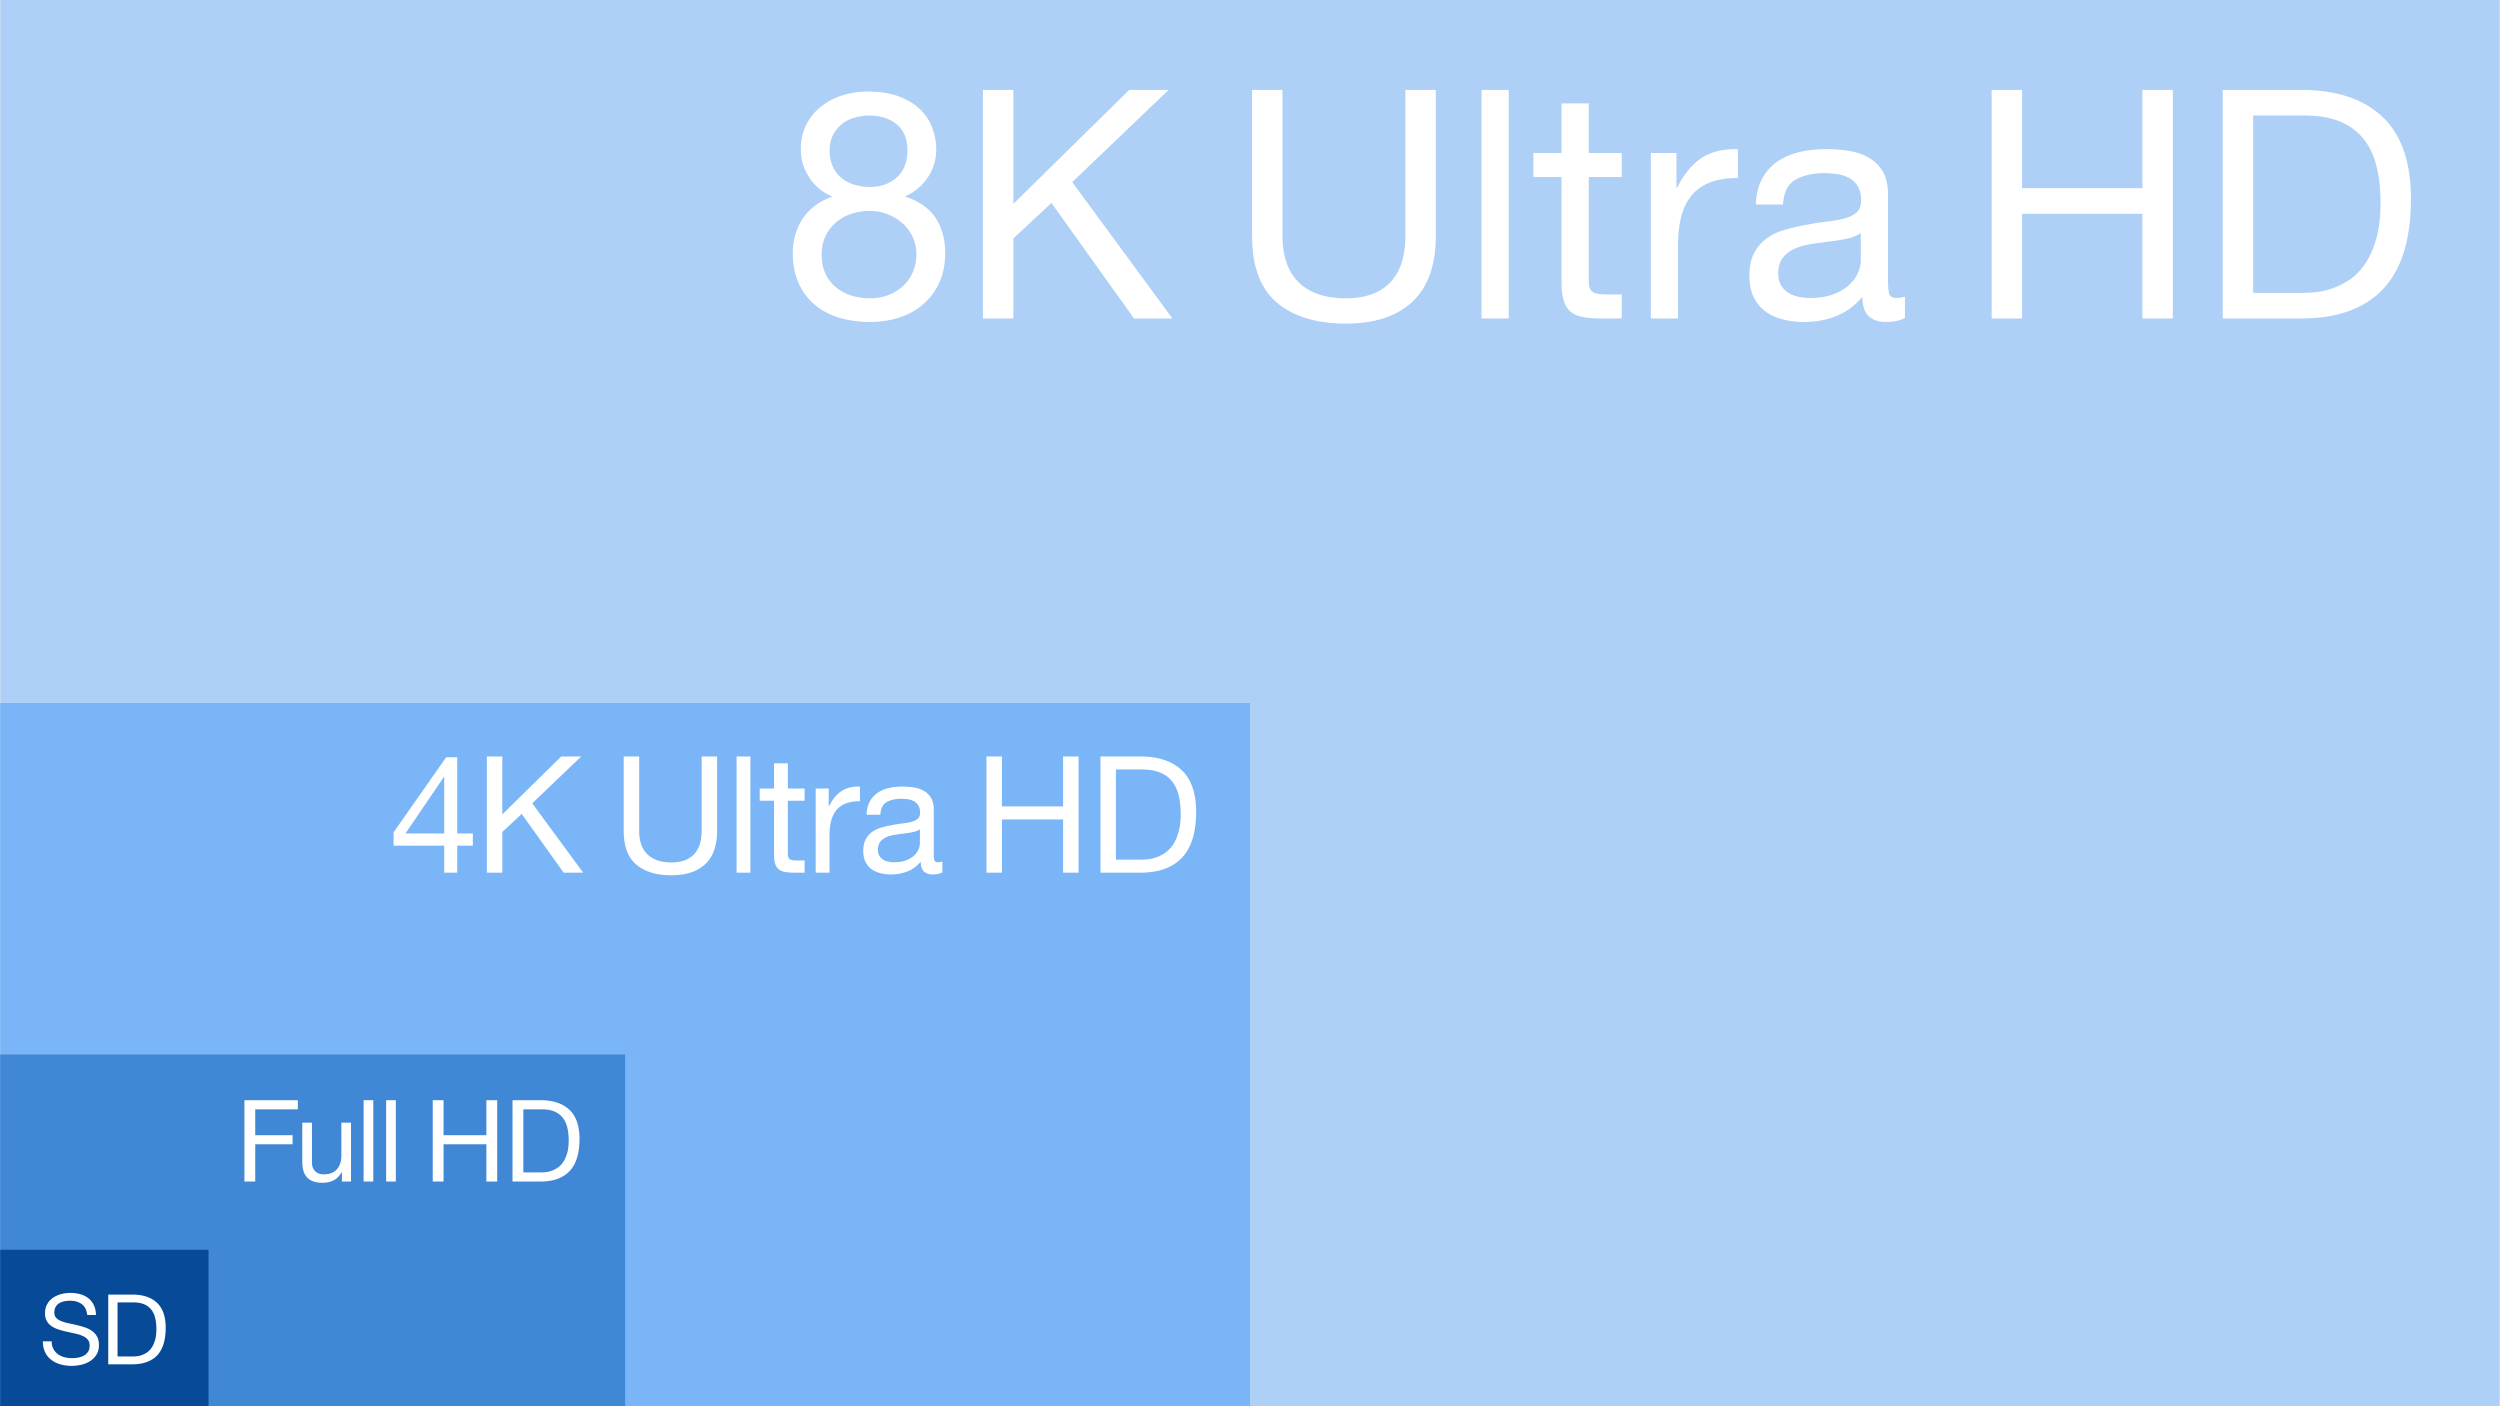
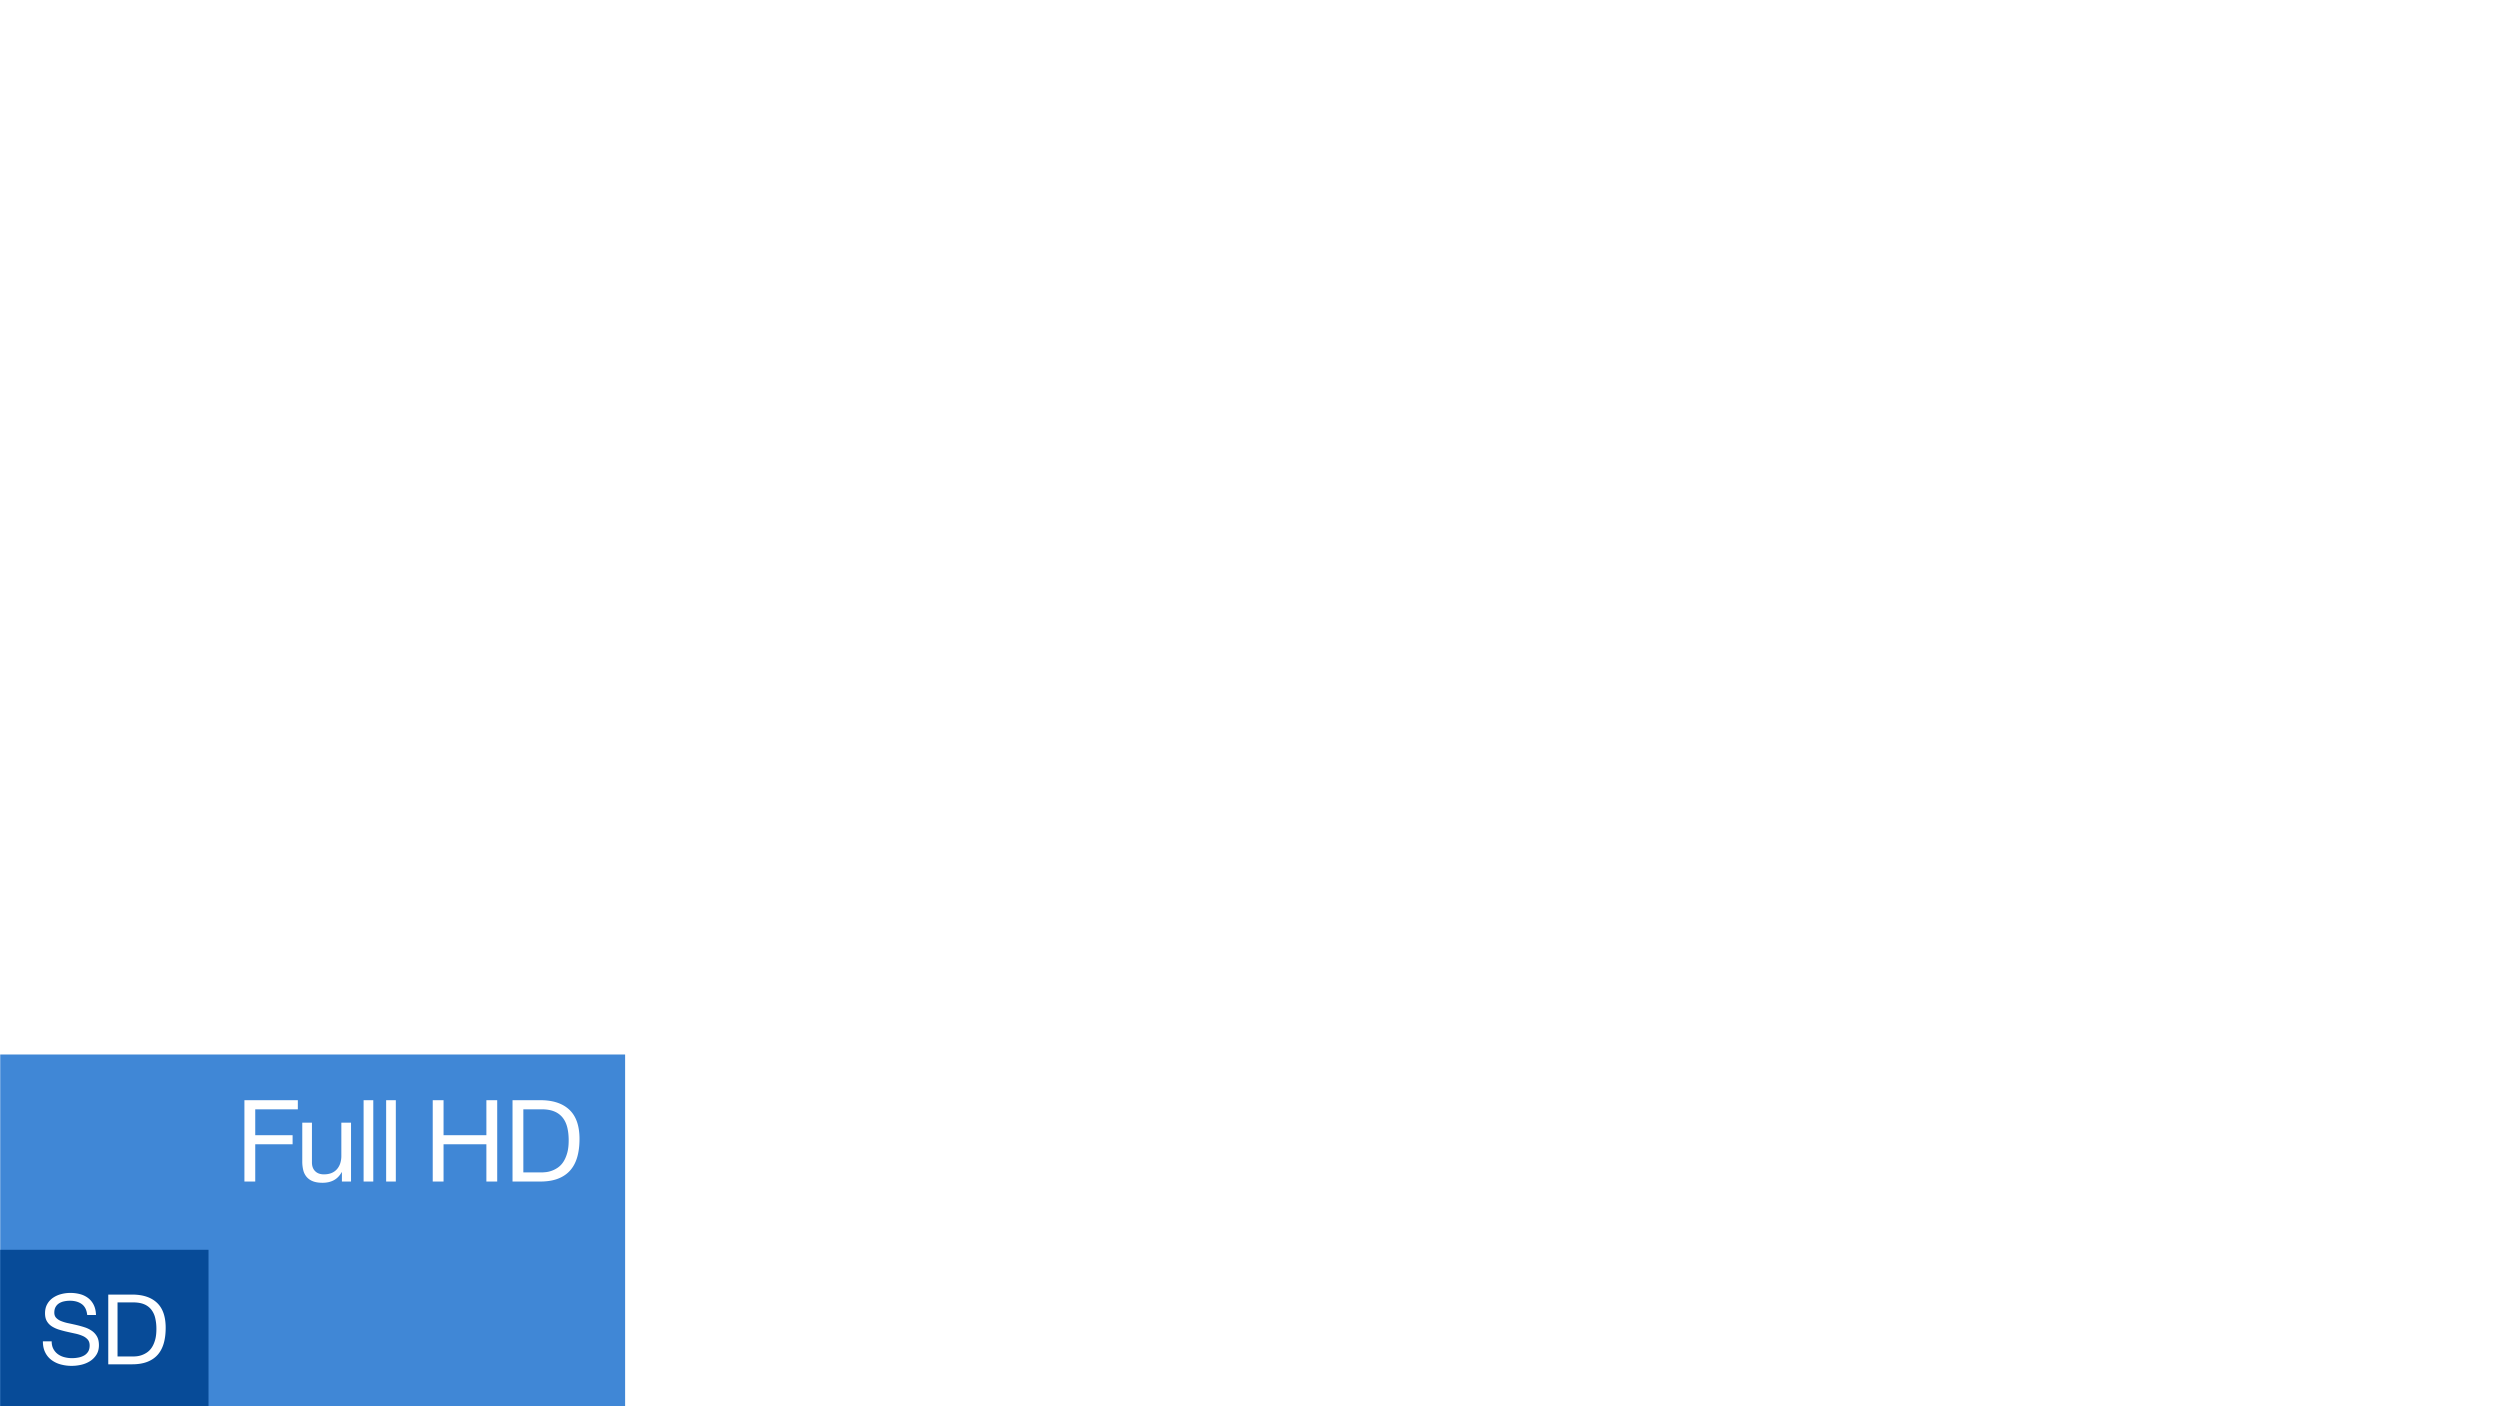
<svg xmlns="http://www.w3.org/2000/svg" height="1406" width="2500" viewBox="0 0 7680 4320">
  <g fill="none" fill-rule="evenodd">
    <g fill-rule="nonzero">
-       <path d="M0 0h7680v4320H0z" fill="#aed0f6" />
-       <path d="M0 2160h3840v2160H0z" fill="#7ab5f7" />
      <path d="M0 3240h1920v1080H0z" fill="#4087d6" />
      <path d="M0 3840h640v480H0z" fill="#074b98" />
    </g>
    <path d="M250.629 4006.94c-9.502-6.9-21.652-10.35-36.45-10.35a87.118 87.118 0 0 0-17.7 1.8 47.193 47.193 0 0 0-15.45 6 31.661 31.661 0 0 0-10.8 11.25c-2.7 4.71-4.05 10.56-4.05 17.55 0 6.6 1.95 11.95 5.85 16.05a43.1 43.1 0 0 0 15.6 10.05c7.144 2.8 14.523 4.96 22.05 6.45 8.2 1.71 16.55 3.56 25.05 5.55a307.358 307.358 0 0 1 25.05 7.05 82.985 82.985 0 0 1 22.05 10.95 52.341 52.341 0 0 1 15.6 17.4c3.9 7.01 5.85 15.81 5.85 26.4 0 11.4-2.55 21.15-7.65 29.25a62.992 62.992 0 0 1-19.65 19.8 85.3 85.3 0 0 1-26.85 11.1 130.24 130.24 0 0 1-29.55 3.45 125.572 125.572 0 0 1-34.05-4.5 83.883 83.883 0 0 1-28.2-13.65 64.5 64.5 0 0 1-19.2-23.4c-4.702-9.49-7.052-20.74-7.05-33.75h27c0 9 1.75 16.75 5.25 23.25a47.607 47.607 0 0 0 13.8 16.05 58.017 58.017 0 0 0 19.95 9.3 91.1 91.1 0 0 0 23.4 3 106.43 106.43 0 0 0 19.35-1.8 56.8 56.8 0 0 0 17.55-6.15 34.8 34.8 0 0 0 12.6-11.85c3.2-4.99 4.8-11.39 4.8-19.2 0-7.39-1.95-13.39-5.85-18a43.25 43.25 0 0 0-15.6-11.25 114.992 114.992 0 0 0-22.05-7.05c-8.2-1.8-16.55-3.65-25.05-5.55a330.204 330.204 0 0 1-25.05-6.6 89.807 89.807 0 0 1-22.05-9.9 47.226 47.226 0 0 1-15.6-15.9c-3.9-6.49-5.85-14.64-5.85-24.45 0-10.8 2.2-20.15 6.6-28.05a57.722 57.722 0 0 1 17.55-19.5c7.573-5.221 16-9.08 24.9-11.4a110.293 110.293 0 0 1 28.65-3.75 114.9 114.9 0 0 1 30.6 3.9 69.659 69.659 0 0 1 24.75 12.3 59.571 59.571 0 0 1 16.8 21.15c4.097 8.51 6.347 18.66 6.75 30.45h-27c-1.603-15.39-7.153-26.54-16.65-33.45zm157.228 160.95c4.01-.044 8.016-.294 12-.75a66.263 66.263 0 0 0 15.3-3.6 69.552 69.552 0 0 0 16.05-8.25 54.05 54.05 0 0 0 14.25-14.7c4.2-6.19 7.65-13.94 10.35-23.25s4.05-20.56 4.05-33.75a143.553 143.553 0 0 0-3.75-34.35 66.035 66.035 0 0 0-12.3-25.8 54.208 54.208 0 0 0-22.05-16.2c-9-3.69-20.1-5.54-33.3-5.55h-48v166.2zm-2.4-190.2c33 0 58.4 8.4 76.2 25.2s26.7 42.4 26.7 76.8c0 18-2 33.95-6 47.85s-10.2 25.6-18.6 35.1c-8.4 9.51-19.1 16.76-32.1 21.75-13 5.01-28.4 7.51-46.2 7.5h-73.5v-214.2zM914.442 3380.4v28h-130.9v79.45h114.8v28h-114.8v114.45h-33.25v-249.9zm135.408 249.9v-28.7h-.7c-6.3 11.2-14.35 19.427-24.15 24.68s-21.349 7.877-34.647 7.87c-11.9 0-21.817-1.573-29.75-4.72a47.37 47.37 0 0 1-19.25-13.48 50.565 50.565 0 0 1-10.325-20.82 111.933 111.933 0 0 1-2.975-26.78v-119H957.8v122.5c0 11.2 3.267 20.067 9.8 26.6s15.517 9.8 26.95 9.8c9.097 0 16.972-1.4 23.627-4.2a44.181 44.181 0 0 0 16.62-11.9 51.364 51.364 0 0 0 9.98-18.02 73.46 73.46 0 0 0 3.32-22.58v-102.2h29.75v180.95h-28zm96.39-249.9v249.9h-29.75v-249.9zm69.26 0v249.9h-29.75v-249.9zm146.65 0v107.45h131.6V3380.4H1527v249.9h-33.25v-114.45h-131.6v114.45h-33.25v-249.9zm300.47 221.9c3.733 0 8.4-.29 14-.87a78.176 78.176 0 0 0 17.85-4.2 81.64 81.64 0 0 0 18.72-9.63 63.142 63.142 0 0 0 16.63-17.15c4.9-7.23 8.923-16.27 12.07-27.12s4.723-23.977 4.73-39.38c0-14.93-1.46-28.287-4.38-40.07s-7.703-21.817-14.35-30.1a63.077 63.077 0 0 0-25.72-18.9c-10.5-4.32-23.45-6.48-38.85-6.48h-56v193.9zm-2.8-221.9c38.5 0 68.133 9.8 88.9 29.4s31.15 49.467 31.15 89.6c0 21-2.333 39.61-7 55.83s-11.9 29.87-21.7 40.95-22.283 19.537-37.45 25.37-33.133 8.75-53.9 8.75h-85.75v-249.9zM2558.28 511.885a97.659 97.659 0 0 0 26.55 34.908 112.288 112.288 0 0 0 39.33 20.65 164.451 164.451 0 0 0 48.19 6.884c33.43 0 60.963-9.833 82.6-29.5s32.453-47.2 32.45-82.6c0-35.4-10.98-62.114-32.94-80.142-21.97-18.023-49.997-27.037-84.08-27.042a161.5 161.5 0 0 0-47.2 6.884c-15.09 4.594-28.037 11.477-38.84 20.65a104.767 104.767 0 0 0-26.06 33.433c-6.56 13.12-9.837 28.526-9.83 46.217 0 19.021 3.277 35.574 9.83 49.658zm-81.62-128.817a165.746 165.746 0 0 1 45.24-55.558 204.417 204.417 0 0 1 65.39-34.417 251.659 251.659 0 0 1 77.19-11.8c38.01 0 70.46 5.08 97.35 15.242 26.867 10.171 48.663 23.61 65.39 40.317a156.877 156.877 0 0 1 36.88 57.033 187.616 187.616 0 0 1 11.8 65.392 151.189 151.189 0 0 1-26.06 86.041c-17.38 25.905-40.817 45.408-70.31 58.509 41.95 13.12 73.09 34.59 93.42 64.408 20.31 29.838 30.47 66.385 30.48 109.642 0 34.094-6.063 64.25-18.19 90.466-12.14 26.228-28.53 48.353-49.17 66.375-20.65 18.038-45.07 31.641-73.26 40.809s-58.343 13.757-90.46 13.766c-33.44 0-64.58-4.261-93.42-12.783-28.85-8.512-53.923-21.623-75.22-39.333-21.31-17.7-38.027-39.825-50.15-66.375-12.14-26.55-18.207-57.525-18.2-92.925 0-41.3 10.49-77.192 31.47-107.675s51.137-52.608 90.47-66.375a150.4 150.4 0 0 1-70.8-57.525c-17.7-26.55-26.55-55.558-26.55-87.025 0-28.84 5.57-54.243 16.71-76.209zm89 497.567c27.85 23.938 63.413 35.902 106.69 35.892 20.97 0 40.143-3.442 57.52-10.325a139.68 139.68 0 0 0 45.24-28.517 125.1 125.1 0 0 0 29.5-42.775c6.88-16.379 10.32-34.406 10.32-54.083a122.435 122.435 0 0 0-11.31-52.609 130.132 130.132 0 0 0-30.97-41.791 151.29 151.29 0 0 0-101.29-38.35 175.045 175.045 0 0 0-57.52 9.341 139.874 139.874 0 0 0-47.2 27.042 125.3 125.3 0 0 0-31.47 42.283c-7.54 16.394-11.31 34.75-11.31 55.067 0 41.961 13.933 74.903 41.8 98.825zm547.22-604.258v350.066l355.97-350.066h120.95l-295.99 283.2 307.79 418.9h-118l-253.7-354.984-117.02 109.15v245.834h-93.42v-702.1zm1226.21 650.475c-47.86 44.91-116.037 67.363-204.53 67.358-90.47 0-161.107-21.47-211.91-64.408s-76.207-111.28-76.21-205.025v-448.4h93.42v448.4c0 62.933 16.717 110.625 50.15 143.075s81.617 48.675 144.55 48.675c59.64 0 105.037-16.225 136.19-48.675 31.13-32.45 46.7-80.142 46.71-143.075v-448.4h93.41v448.4c0 89.82-23.927 157.179-71.78 202.075zm295.97-650.475v702.1h-83.58v-702.1zm347.1 193.716v73.75h-101.28v315.65c0 9.834.82 17.7 2.46 23.6a24.137 24.137 0 0 0 9.34 13.767c4.58 3.288 10.97 5.419 19.17 6.392a278.707 278.707 0 0 0 31.96 1.475h38.35v73.75h-63.92c-21.63 0-40.147-1.475-55.55-4.425-15.42-2.95-27.877-8.358-37.37-16.225-9.51-7.867-16.557-19.011-21.14-33.434-4.6-14.412-6.897-33.423-6.89-57.033V543.843h-86.53v-73.75h86.53V317.677h83.59v152.416zm168.14 0v107.184h1.96c20.32-41.3 45.233-71.783 74.74-91.45s66.873-28.845 112.1-27.534v88.5c-33.44 0-61.957 4.589-85.55 13.767-23.6 9.188-42.613 22.627-57.04 40.317-14.42 17.7-24.907 39.17-31.46 64.408s-9.833 54.247-9.84 87.025v226.167h-83.58V470.093zm702.09 441.517c-9.83 2.627-18.353 3.938-25.57 3.933-13.12 0-20.82-4.579-23.1-13.736-2.31-9.157-3.46-23.549-3.45-43.174V597.619c0-29.423-5.57-53.294-16.71-71.614a117.97 117.97 0 0 0-44.25-42.683c-18.36-10.14-38.847-16.844-61.46-20.112a476.611 476.611 0 0 0-68.34-4.917c-28.86 0-55.903 2.95-81.13 8.85-25.24 5.9-47.693 15.57-67.36 29.009a149.22 149.22 0 0 0-47.2 52.608c-11.8 21.633-18.353 48.183-19.66 79.65h83.58c1.97-37.367 14.753-62.77 38.35-76.208s53.097-20.158 88.5-20.159a275.053 275.053 0 0 1 39.83 2.95 108.106 108.106 0 0 1 36.38 11.8 70.8 70.8 0 0 1 26.55 25.567c6.88 11.155 10.32 25.905 10.32 44.25 0 15.733-4.587 27.697-13.76 35.892-9.19 8.204-21.647 14.432-37.37 18.683-15.73 4.271-33.92 7.549-54.57 9.833-20.65 2.305-42.45 5.746-65.4 10.325-21.63 3.933-42.77 8.85-63.42 14.75a178.212 178.212 0 0 0-55.07 26.059 128.689 128.689 0 0 0-38.84 44.741c-9.83 18.361-14.747 41.961-14.75 70.8 0 25.567 4.427 47.365 13.28 65.392 8.85 18.038 20.813 32.624 35.89 43.758 15.067 11.155 32.93 19.35 53.59 24.584a264.969 264.969 0 0 0 65.39 7.866c35.4 0 68.343-6.064 98.83-18.191s57.2-31.958 80.14-59.492c0 27.533 6.39 47.364 19.17 59.492 12.79 12.122 30 18.186 51.63 18.191 25.56 0 45.553-4.261 59.98-12.783zm-135.7-110.548c0 11.738-2.95 24.296-8.85 37.674-5.9 13.367-15.077 25.76-27.53 37.182s-28.517 20.882-48.19 28.382c-19.66 7.498-43.26 11.247-70.8 11.247a172.407 172.407 0 0 1-37.36-3.9 91.125 91.125 0 0 1-30.98-12.722 69.288 69.288 0 0 1-21.63-23c-5.58-9.467-8.367-21.046-8.36-34.739 0-20.867 4.753-37.338 14.26-49.413 9.49-12.076 21.78-21.372 36.87-27.887 15.08-6.514 32.127-11.241 51.14-14.181 19-2.933 37.847-5.545 56.54-7.836 18.68-2.274 36.543-5.207 53.59-8.8s30.813-9.303 41.3-17.131v85.135zm495.59-524.685V578.26h369.73V276.377h93.42v702.1h-93.42v-321.55h-369.73v321.55h-93.42v-702.1zM7077.6 899.81a390.483 390.483 0 0 0 39.33-2.458c15.73-1.629 32.447-5.562 50.15-11.8a229.182 229.182 0 0 0 52.61-27.042c17.36-11.8 32.93-27.861 46.71-48.183 13.76-20.312 25.067-45.715 33.92-76.209 8.85-30.483 13.277-67.358 13.28-110.625 0-41.945-4.1-79.476-12.3-112.591-8.2-33.096-21.637-61.285-40.31-84.567-18.69-23.262-42.783-40.962-72.28-53.1-29.5-12.123-65.883-18.187-109.15-18.192h-157.33V899.81zm-7.87-623.433c108.17 0 191.427 27.533 249.77 82.6s87.513 138.978 87.51 251.733c0 59-6.553 111.28-19.66 156.842-13.13 45.57-33.453 83.92-60.97 115.05-27.53 31.144-62.603 54.908-105.22 71.291-42.62 16.394-93.097 24.589-151.43 24.584h-240.92v-702.1zM1364.15 2387.3h-1l-118 173.5h119zm88 173.5v37.5h-48v83h-40v-83h-155.5v-41l161.5-230.5h34v234zm90.55-236.5v178l181-178h61.5l-150.5 144 156.5 213h-60l-129-180.5-59.5 55.5v125h-47.5v-357zm623.5 330.75c-24.34 22.84-59.007 34.257-104 34.25-46 0-81.917-10.917-107.75-32.75-25.84-21.82-38.757-56.57-38.75-104.25v-228h47.5v228c0 32 8.5 56.25 25.5 72.75s41.5 24.75 73.5 24.75c30.333 0 53.417-8.25 69.25-24.75s23.75-40.75 23.75-72.75v-228h47.5v228c0 45.68-12.167 79.93-36.5 102.75zm138.84-330.75v357h-42.5v-357zm166.49 98.5v37.5h-51.5v160.5a46.524 46.524 0 0 0 1.25 12c.709 2.82 2.39 5.3 4.75 7 2.33 1.68 5.58 2.75 9.75 3.25 5.398.56 10.823.811 16.25.75h19.5v37.5h-32.5a152.583 152.583 0 0 1-28.25-2.25c-7.83-1.5-14.163-4.25-19-8.25s-8.42-9.667-10.75-17c-2.333-7.32-3.5-16.987-3.5-29v-164.5h-44v-37.5h44v-77.5h42.5v77.5zm74.05 0v54.5h1c10.32-21 22.987-36.5 38-46.5 15-10 34-14.667 57-14v45c-17 0-31.5 2.333-43.5 7-12 4.68-21.667 11.513-29 20.5-7.34 9-12.673 19.917-16 32.75-3.34 12.84-5.007 27.59-5 44.25v115h-42.5v-258.5zm349.19 224.5a51.216 51.216 0 0 1-13 2c-6.67 0-10.587-2.327-11.75-6.98s-1.747-11.97-1.75-21.95v-132.72c0-14.96-2.833-27.1-8.5-36.42a59.957 59.957 0 0 0-22.5-21.7 91.2 91.2 0 0 0-31.25-10.23 242.893 242.893 0 0 0-34.75-2.5 180.843 180.843 0 0 0-41.25 4.5 100.984 100.984 0 0 0-34.25 14.75 75.876 75.876 0 0 0-24 26.75c-6 11-9.333 24.5-10 40.5h42.5c1-19 7.5-31.917 19.5-38.75 12-6.82 27-10.237 45-10.25 6.777.008 13.545.51 20.25 1.5a54.917 54.917 0 0 1 18.5 6 36.054 36.054 0 0 1 13.5 13c3.5 5.68 5.25 13.18 5.25 22.5 0 8-2.333 14.083-7 18.25-4.67 4.18-11.003 7.347-19 9.5a182.733 182.733 0 0 1-27.75 5c-10.5 1.18-21.583 2.93-33.25 5.25-11 2-21.75 4.5-32.25 7.5a90.833 90.833 0 0 0-28 13.25 65.577 65.577 0 0 0-19.75 22.75c-5 9.34-7.5 21.34-7.5 36 0 13 2.25 24.083 6.75 33.25a59.8 59.8 0 0 0 18.25 22.25 76.99 76.99 0 0 0 27.25 12.5 140.751 140.751 0 0 0 83.5-5.25c15.5-6.16 29.083-16.243 40.75-30.25 0 14 3.25 24.083 9.75 30.25s15.25 9.25 26.25 9.25c13 0 23.167-2.167 30.5-6.5zm-69-56.21a47.645 47.645 0 0 1-4.5 19.16 57.043 57.043 0 0 1-14 18.91c-6.33 5.8-14.497 10.61-24.5 14.43s-22.003 5.723-36 5.71a87.591 87.591 0 0 1-19-1.98 46.245 46.245 0 0 1-15.75-6.47 35.228 35.228 0 0 1-11-11.69c-2.83-4.82-4.247-10.71-4.25-17.67 0-10.61 2.417-18.983 7.25-25.12a47.128 47.128 0 0 1 18.75-14.18 105.865 105.865 0 0 1 26-7.21 897.4 897.4 0 0 1 28.75-3.99c9.5-1.15 18.583-2.64 27.25-4.47s15.667-4.737 21-8.72zm252-266.79v153.5h188v-153.5h47.5v357h-47.5v-163.5h-188v163.5h-47.5v-357zm429.24 317a197.31 197.31 0 0 0 20-1.25 110.784 110.784 0 0 0 25.5-6 116.414 116.414 0 0 0 26.75-13.75c8.83-6 16.747-14.167 23.75-24.5 7-10.32 12.75-23.237 17.25-38.75 4.5-15.5 6.75-34.25 6.75-56.25 0-21.32-2.083-40.403-6.25-57.25-4.17-16.82-11.003-31.153-20.5-43-9.5-11.82-21.75-20.82-36.75-27-15-6.16-33.5-9.243-55.5-9.25h-80v277zm-4-317c55 0 97.333 14 127 42s44.5 70.667 44.5 128c0 30-3.333 56.583-10 79.75-6.67 23.18-17.003 42.68-31 58.5-14 15.84-31.833 27.923-53.5 36.25-21.67 8.34-47.337 12.507-77 12.5h-122.5v-357z" fill="#fff" />
  </g>
</svg>